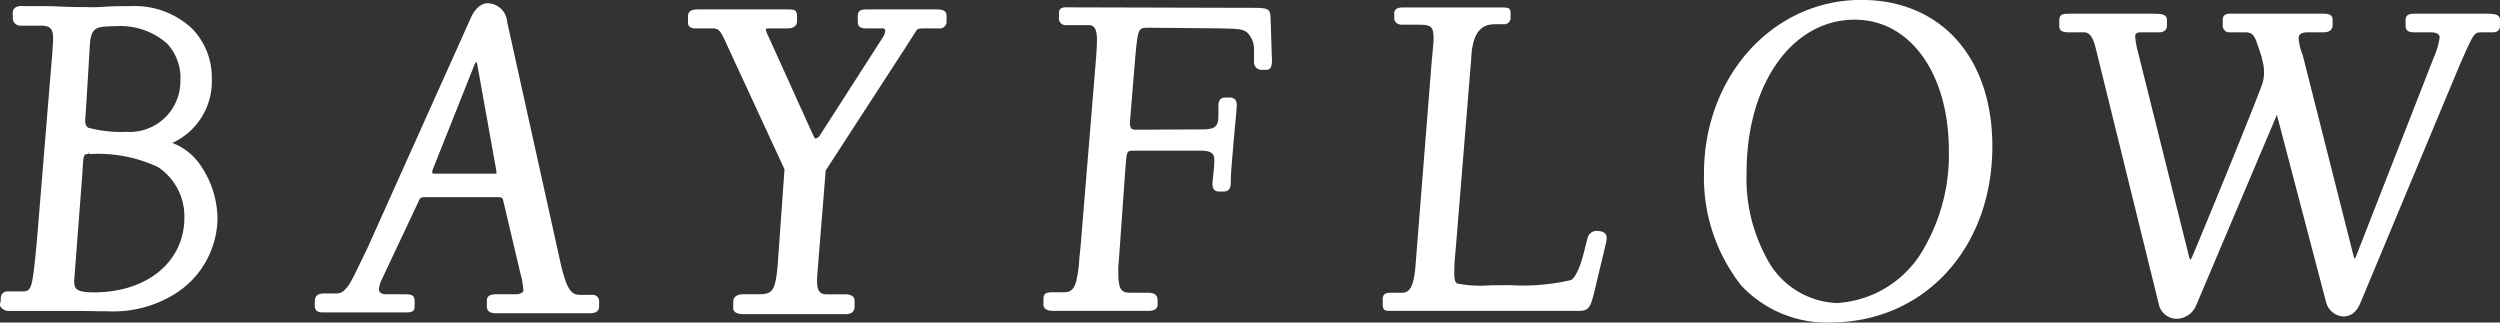
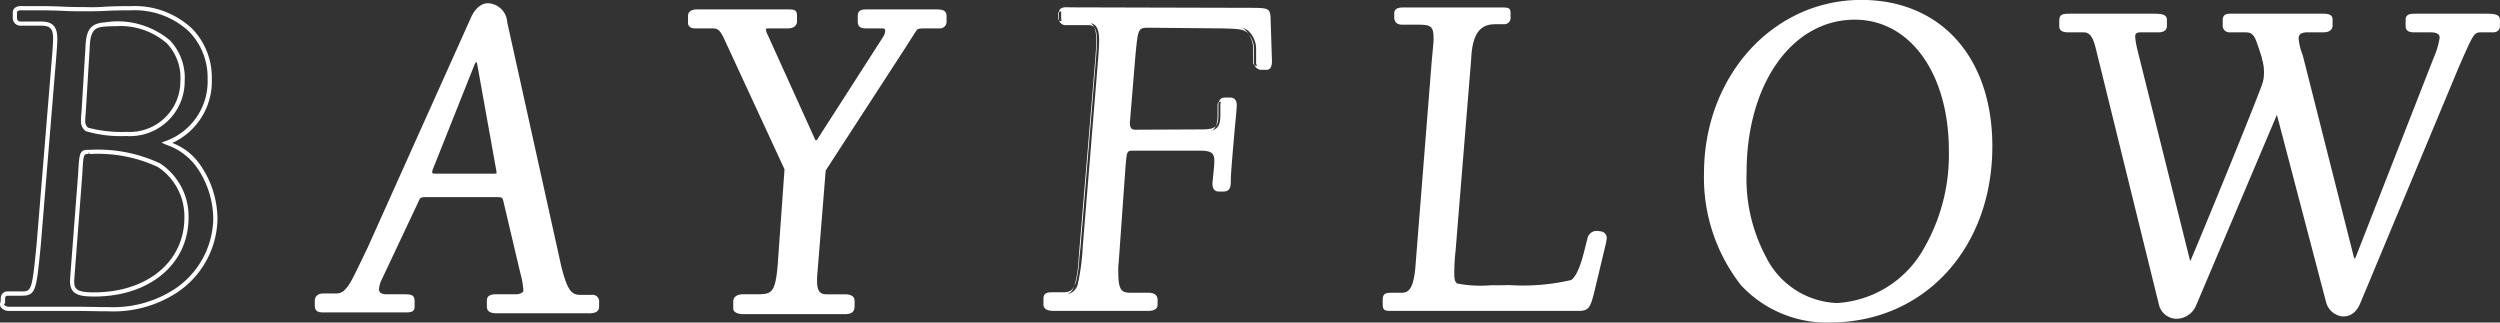
<svg xmlns="http://www.w3.org/2000/svg" width="126.814" height="16.361" viewBox="0 0 126.814 16.361">
  <rect x="0" y="0" width="126.814" height="16.361" fill="#333333" stroke="none" />
-   <path d="M553.753,1.457c.158,0,.538,0,1.167.029.395.018.7.018,1.067.018.234,0,.627,0,1.022-.018.509-.029.978-.029,1.3-.029,2.744,0,4.018,1.765,4.007,3.573a3.32,3.32,0,0,1-2.165,3.254A3.151,3.151,0,0,1,561.67,9.36a4.719,4.719,0,0,1,.931,2.8,4.49,4.49,0,0,1-2.06,3.663,5.809,5.809,0,0,1-3.367.9c-.327,0-.327,0-1.489-.02h-3.513c-.28,0-.443-.136-.371-.3a.071.071,0,0,0,.022-.044v-.184a.227.227,0,0,1,.256-.249h.651c.649,0,.671-.073.9-2.482l.7-8.531c.115-1.324.138-1.731.138-1.911,0-.571-.185-.771-.742-.771h-1a.283.283,0,0,1-.3-.3V1.664c.016-.271.442-.207.442-.207Zm1.631,13.178c-.024.315-.045.607-.045.66,0,.518.231.682,1.114.682,2.762,0,4.687-1.594,4.687-3.9a3.117,3.117,0,0,0-1.393-2.658,7.242,7.242,0,0,0-3.465-.675c-.465,0-.467-.053-.535,1.154Zm.536-7.876a3.794,3.794,0,0,0-.026.476.5.5,0,0,0,.185.364,6.326,6.326,0,0,0,2.022.233,2.673,2.673,0,0,0,2.831-2.687c.033-1.985-1.444-3.043-3.923-2.865-.6.044-.862.233-.893,1.2Z" transform="translate(-551.676 -1.041)" fill="#fff" />
  <path d="M557.221,16.879c-.326,0-.326,0-1.491-.02H552.22a.522.522,0,0,1-.451-.185.266.266,0,0,1-.016-.264l.013-.184a.332.332,0,0,1,.362-.355h.653c.544,0,.566,0,.8-2.387l.7-8.529c.12-1.393.138-1.744.138-1.9,0-.516-.144-.665-.635-.665h-1a.387.387,0,0,1-.411-.407V1.714c.013-.207.175-.322.444-.322a.936.936,0,0,1,.12.007l.869,0c.158,0,.54,0,1.171.029.395.018.693.018,1.064.018a8.747,8.747,0,0,0,1.016-.018c.511-.029.987-.029,1.3-.029a4.257,4.257,0,0,1,3.105,1.134,3.545,3.545,0,0,1,1.007,2.545,3.434,3.434,0,0,1-2.005,3.262,2.978,2.978,0,0,1,1.322.98,4.846,4.846,0,0,1,.971,2.891,4.585,4.585,0,0,1-2.114,3.756,5.916,5.916,0,0,1-3.42.913m-5.3-.351.022.029a.344.344,0,0,0,.273.089h3.513c1.163.018,1.163.018,1.489.018a5.706,5.706,0,0,0,3.291-.869,4.367,4.367,0,0,0,2.031-3.585,4.609,4.609,0,0,0-.907-2.734,3.134,3.134,0,0,0-1.482-1.047l-.236-.109.244-.089a3.222,3.222,0,0,0,2.095-3.154,3.336,3.336,0,0,0-.945-2.393,4.046,4.046,0,0,0-2.954-1.073c-.315,0-.785,0-1.293.029-.4.02-.793.02-1.027.02-.375,0-.676,0-1.073-.02-.625-.029-1.005-.029-1.162-.029h-.885c-.018,0-.055-.005-.1-.005-.149,0-.226.038-.231.115v.262a.177.177,0,0,0,.2.195h1c.609,0,.847.247.847.878,0,.164-.016.52-.138,1.92l-.7,8.531c-.231,2.385-.251,2.58-1.009,2.58h-.653c-.107,0-.149.04-.149.142v.227Zm4.574-.4c-.809,0-1.22-.122-1.22-.789,0-.049.02-.307.04-.6l.369-4.8c.062-1.111.069-1.254.54-1.254h.1a7.41,7.41,0,0,1,3.52.691,3.216,3.216,0,0,1,1.444,2.749c0,2.358-1.971,4.005-4.794,4.005m-.271-7.338V8.9c-.269,0-.269,0-.327,1.056l-.367,4.805c-.022.284-.042.535-.042.582,0,.4.1.575,1.007.575,2.7,0,4.582-1.56,4.582-3.791a3,3,0,0,0-1.342-2.567,7.211,7.211,0,0,0-3.409-.66h-.056Zm1.922-.807a6.309,6.309,0,0,1-2.069-.244.612.612,0,0,1-.247-.46,3.752,3.752,0,0,1,.027-.489l.2-3.271c.031-.944.264-1.249.993-1.3a4.112,4.112,0,0,1,3.3.92,2.754,2.754,0,0,1,.742,2.054,2.776,2.776,0,0,1-2.938,2.793m-.571-5.572c-.165,0-.338.005-.515.018-.527.04-.764.155-.795,1.1l-.2,3.28a3.791,3.791,0,0,0-.025.471.4.4,0,0,0,.142.278,6.62,6.62,0,0,0,1.96.213,2.57,2.57,0,0,0,2.724-2.584,2.548,2.548,0,0,0-.68-1.9,3.583,3.583,0,0,0-2.614-.875" transform="translate(-551.725 -1.088)" fill="#fff" />
  <path d="M560.92,16.844c-.278,0-.351-.042-.351-.251v-.222c0-.187.115-.278.351-.278h.673a.712.712,0,0,0,.413-.158c.325-.338.325-.338,1.233-2.224L568.5,1.987c.116-.244.365-.6.722-.613.389-.015.78.247.891.871l2.733,12.347c.3,1.231.534,1.573,1.067,1.573h.6c.185,0,.258.091.258.273v.224c0,.162-.118.227-.418.227h-4.644c-.3,0-.416-.065-.416-.227v-.315c0-.162.115-.207.438-.207h.953c.231,0,.462-.135.462-.293a4.1,4.1,0,0,0-.16-.911l-.858-3.642c-.071-.3-.071-.3-.58-.3h-3.458c-.28,0-.373.045-.463.276L563.7,15.365a1.7,1.7,0,0,0-.093.411c0,.229.189.364.464.364h.885c.416,0,.464.025.464.253v.269c0,.162-.073.184-.416.184Zm7.741-13-2.314,5.792a.674.674,0,0,0-.045.2c0,.118.095.184.231.184h2.953c.276,0,.3-.033.293-.165a1.528,1.528,0,0,0-.016-.153L568.719,3.86s-.007-.058-.029-.056l-.029.04" transform="translate(-544.49 -1.103)" fill="#fff" />
  <path d="M574.4,17.043h-4.643c-.156,0-.522,0-.522-.335v-.315c0-.315.327-.315.546-.315h.953c.184,0,.354-.1.354-.185a4.111,4.111,0,0,0-.156-.887l-.858-3.64c-.053-.216-.053-.216-.478-.216h-3.456c-.245,0-.295.027-.365.209l-1.933,4.1a1.59,1.59,0,0,0-.082.364c0,.238.273.256.356.256H565c.395,0,.569.015.569.36v.269c0,.291-.231.291-.523.291h-4.082c-.251,0-.458-.027-.458-.356V16.42c0-.144.058-.384.458-.384h.673a.6.6,0,0,0,.344-.135c.306-.318.306-.318,1.205-2.187l5.265-11.723c.073-.155.344-.656.815-.676h0a1.018,1.018,0,0,1,1,.96L573,14.618c.313,1.28.54,1.489.964,1.489h.6a.331.331,0,0,1,.364.378v.224c0,.335-.382.335-.525.335m-4.62-.749c-.333,0-.333.049-.333.1v.315c0,.051,0,.122.309.122H574.4c.313,0,.313-.073.313-.122v-.224c0-.144-.044-.165-.151-.165h-.6c-.656,0-.893-.511-1.171-1.654L570.061,2.317c-.089-.5-.373-.789-.758-.789a.865.865,0,0,0-.654.553L563.383,13.8c-.916,1.9-.916,1.9-1.253,2.253a.821.821,0,0,1-.489.193h-.673c-.227,0-.245.085-.245.171v.224c0,.124,0,.144.245.144h4.082a.963.963,0,0,0,.305-.029l.005-.318c0-.145,0-.145-.356-.145h-.885c-.345,0-.571-.185-.571-.471a1.675,1.675,0,0,1,.1-.438l1.936-4.111c.113-.287.264-.336.56-.336H569.6c.515,0,.594,0,.685.38l.858,3.642a4.114,4.114,0,0,1,.162.935c0,.235-.3.4-.567.4Zm-.253-6.122h-2.951a.3.3,0,0,1-.338-.289.727.727,0,0,1,.053-.235l2.342-5.863.1-.04c.027,0,.116.009.134.147l1.047,5.891c.005.038.011.082.013.115a.252.252,0,0,1-.056.2c-.063.067-.165.078-.345.078m-.824-5.991L566.5,9.724a.531.531,0,0,0-.04.16c0,.051.042.076.125.076h2.951a1.352,1.352,0,0,0,.175-.007.1.1,0,0,0,.015-.047c0-.027-.007-.062-.011-.095Z" transform="translate(-544.538 -1.151)" fill="#fff" />
  <path d="M577.417,8.214l3.431-5.307a.767.767,0,0,0,.136-.384.219.219,0,0,0-.233-.227h-.815c-.276,0-.347-.049-.347-.253V1.774c0-.182.071-.227.347-.227h3.505c.347,0,.442.045.442.227v.269a.233.233,0,0,1-.256.253h-.765a.668.668,0,0,0-.44.091,12.723,12.723,0,0,0-.7,1.071l-3.971,6.118-.418,5.187a3.368,3.368,0,0,0-.02.5c0,.478.183.727.574.727h.909c.3,0,.416.071.416.227V16.5c0,.225-.113.295-.416.295h-5.107c-.256,0-.42-.069-.42-.184v-.36c0-.165.164-.253.42-.253h.744c.811,0,.974-.249,1.091-1.571l.349-4.893-3.065-6.623c-.233-.5-.371-.611-.722-.611h-.882c-.14,0-.229-.071-.229-.158V1.774c0-.156.115-.227.369-.227h4.6c.325,0,.351.024.351.227v.269c0,.16-.142.253-.351.253h-.975c-.162,0-.256.045-.256.16a.806.806,0,0,0,.116.336l2.458,5.431s.029.069.053.069.076-.078.076-.078" transform="translate(-535.974 -0.962)" fill="#fff" />
  <path d="M578.848,16.945h-5.107c-.329,0-.525-.109-.525-.289v-.362c0-.084.036-.358.525-.358h.744c.7,0,.865-.127.984-1.474l.347-4.863L572.763,3c-.224-.482-.335-.551-.625-.551h-.882c-.22,0-.335-.131-.335-.262V1.823c0-.222.16-.335.474-.335h4.6c.329,0,.455.029.455.335v.271c0,.216-.178.356-.455.356h-.976c-.149,0-.149.038-.149.038a.737.737,0,0,0,.1.305l2.442,5.391L580.806,2.9a.669.669,0,0,0,.118-.327.115.115,0,0,0-.125-.122h-.815c-.287,0-.453-.058-.453-.356V1.823c0-.307.213-.335.453-.335h3.505c.3,0,.547.025.547.335v.271a.336.336,0,0,1-.362.356h-.767c-.249,0-.334.035-.362.062s-.169.249-.684,1.053l-3.956,6.094-.416,5.16a3.349,3.349,0,0,0-.02.5c0,.549.251.62.469.62h.909c.143,0,.523,0,.523.333v.275c0,.353-.253.4-.523.4m-5.107-.8c-.074,0-.313.011-.313.145v.362a.476.476,0,0,0,.313.076h5.107c.309,0,.309-.076.309-.189v-.275c0-.047,0-.12-.309-.12h-.909c-.311,0-.682-.145-.682-.833a3.6,3.6,0,0,1,.02-.518l.436-5.232,3.969-6.118a8.4,8.4,0,0,1,.724-1.1c.075-.078.224-.115.5-.115h.767c.106,0,.149-.044.149-.144V1.823c0-.08,0-.12-.335-.12h-3.505c-.24,0-.24.022-.24.12v.271c0,.122,0,.144.24.144h.815a.327.327,0,0,1,.34.335.839.839,0,0,1-.153.438L577.553,8.32a.212.212,0,0,1-.16.127c-.065,0-.12-.045-.156-.138l-2.456-5.423a.87.87,0,0,1-.125-.38c0-.1.047-.269.362-.269h.976c.071,0,.242-.013.242-.144V1.823a.326.326,0,0,0-.009-.1.975.975,0,0,0-.233-.016h-4.6c-.262,0-.262.075-.262.12v.365c0,.018.04.049.122.049h.882c.429,0,.589.178.818.675l3.076,6.647-.351,4.92c-.116,1.314-.276,1.671-1.2,1.671Z" transform="translate(-536.021 -1.01)" fill="#fff" />
  <path d="M588.81,7.68c.745,0,.953-.18.953-.836V6.367c0-.211.069-.3.231-.3h.256c.16,0,.231.091.231.271,0,.093-.024.389-.094,1.1-.182,2.091-.207,2.456-.207,2.8,0,.295-.069.385-.253.385h-.258c-.138,0-.207-.091-.207-.271v-.073l.069-.678a3.771,3.771,0,0,0,.025-.458c0-.435-.236-.595-.815-.595h-3.367c-.44,0-.462.029-.534.891l-.347,4.847a3.339,3.339,0,0,0-.022.544c0,.911.162,1.14.744,1.14h.833c.305,0,.418.071.418.273v.225c0,.138-.113.209-.369.209h-4.807c-.254,0-.391-.071-.391-.209v-.3c0-.18.067-.22.342-.22h.536a.694.694,0,0,0,.767-.593,10.844,10.844,0,0,0,.235-1.8l.785-9.576c.024-.3.049-.685.049-.938,0-.593-.164-.864-.536-.864h-1.135c-.189,0-.256-.093-.256-.275V1.656c0-.138.091-.185.418-.162l9.005.024c1.071,0,1.071,0,1.095.405L592.272,4v.109c0,.229-.049.342-.165.342h-.256a.268.268,0,0,1-.275-.289V3.54a1.273,1.273,0,0,0-.42-.991c-.258-.162-.371-.18-1.324-.205l-3.527-.033h-.14c-.651,0-.674.051-.814,1.456l-.278,3.213-.031.484c0,.187.131.24.426.233Z" transform="translate(-527.859 -1.009)" fill="#fff" />
-   <path d="M586.144,16.826h-4.807c-.434,0-.5-.2-.5-.315v-.3c0-.3.2-.327.449-.327h.536c.384,0,.538-.122.666-.516a6.289,6.289,0,0,0,.169-1.22l.06-.558.787-9.574c.022-.284.047-.678.047-.929,0-.665-.205-.756-.429-.756h-1.136a.333.333,0,0,1-.362-.382V1.7c0-.275.28-.275.384-.275.046,0,.093,0,.149.005l9,.024c1.082,0,1.171,0,1.2.505l.071,2.193c0,.3-.093.447-.273.447H591.9a.375.375,0,0,1-.382-.395V3.588a1.186,1.186,0,0,0-.369-.9c-.231-.145-.316-.165-1.269-.191l-3.665-.033c-.573,0-.573,0-.709,1.362L585.2,7.519c0,.055,0,.118.267.118l3.4-.016c.687,0,.845-.136.845-.729V6.415c0-.273.115-.409.338-.409h.256c.125,0,.336.049.336.378,0,.113-.031.487-.093,1.109-.18,2.058-.209,2.449-.209,2.787,0,.242-.042.491-.358.491h-.258c-.093,0-.313-.036-.313-.376v-.075l.069-.687a3.849,3.849,0,0,0,.024-.447c0-.316-.113-.487-.707-.487h-3.367c-.362,0-.362,0-.429.793l-.345,4.845a3.264,3.264,0,0,0-.022.536c0,.94.184,1.033.634,1.033h.835c.26,0,.524.045.524.38v.225c0,.144-.082.315-.475.315m-4.856-.727c-.236,0-.236.018-.236.115v.3c0,.093.2.1.285.1h4.807c.262,0,.262-.075.262-.1v-.225c0-.093,0-.165-.311-.165h-.835c-.722,0-.849-.4-.849-1.247a3.312,3.312,0,0,1,.024-.558l.345-4.84c.073-.849.1-.991.642-.991h3.367c.455,0,.922.084.922.7a3.682,3.682,0,0,1-.027.471l-.067.675V10.4c0,.164.058.164.1.164h.258c.087,0,.145,0,.145-.278,0-.349.027-.716.209-2.807.076-.767.093-1.016.093-1.089,0-.153-.051-.165-.124-.165h-.256c-.063,0-.124,0-.124.2v.476c0,.713-.258.942-1.06.942l-3.4.018c-.131,0-.48,0-.48-.34l.033-.491.278-3.216c.136-1.376.155-1.553.92-1.553h.138l3.531.033c.969.025,1.1.045,1.378.222a1.378,1.378,0,0,1,.469,1.082V4.21a.163.163,0,0,0,.169.182h.256c.055,0,.058-.18.058-.235V4.046l-.069-2.071c-.018-.3-.018-.3-.987-.3l-9-.024c-.309-.02-.313.016-.313.056V1.95c0,.144.04.169.149.169h1.136c.576,0,.642.553.642.969,0,.324-.038.807-.049.947l-.846,10.136a6.039,6.039,0,0,1-.18,1.264.792.792,0,0,1-.867.664Z" transform="translate(-527.907 -1.057)" fill="#fff" />
+   <path d="M586.144,16.826h-4.807c-.434,0-.5-.2-.5-.315v-.3c0-.3.2-.327.449-.327h.536c.384,0,.538-.122.666-.516a6.289,6.289,0,0,0,.169-1.22l.06-.558.787-9.574c.022-.284.047-.678.047-.929,0-.665-.205-.756-.429-.756h-1.136a.333.333,0,0,1-.362-.382V1.7c0-.275.28-.275.384-.275.046,0,.093,0,.149.005l9,.024c1.082,0,1.171,0,1.2.505l.071,2.193c0,.3-.093.447-.273.447H591.9a.375.375,0,0,1-.382-.395V3.588a1.186,1.186,0,0,0-.369-.9c-.231-.145-.316-.165-1.269-.191l-3.665-.033c-.573,0-.573,0-.709,1.362L585.2,7.519c0,.055,0,.118.267.118l3.4-.016c.687,0,.845-.136.845-.729V6.415c0-.273.115-.409.338-.409h.256c.125,0,.336.049.336.378,0,.113-.031.487-.093,1.109-.18,2.058-.209,2.449-.209,2.787,0,.242-.042.491-.358.491h-.258c-.093,0-.313-.036-.313-.376v-.075l.069-.687a3.849,3.849,0,0,0,.024-.447c0-.316-.113-.487-.707-.487h-3.367c-.362,0-.362,0-.429.793l-.345,4.845a3.264,3.264,0,0,0-.022.536c0,.94.184,1.033.634,1.033h.835c.26,0,.524.045.524.38v.225c0,.144-.082.315-.475.315m-4.856-.727c-.236,0-.236.018-.236.115v.3c0,.093.2.1.285.1h4.807c.262,0,.262-.075.262-.1v-.225c0-.093,0-.165-.311-.165h-.835c-.722,0-.849-.4-.849-1.247a3.312,3.312,0,0,1,.024-.558l.345-4.84c.073-.849.1-.991.642-.991h3.367c.455,0,.922.084.922.7a3.682,3.682,0,0,1-.027.471l-.067.675V10.4c0,.164.058.164.1.164c.087,0,.145,0,.145-.278,0-.349.027-.716.209-2.807.076-.767.093-1.016.093-1.089,0-.153-.051-.165-.124-.165h-.256c-.063,0-.124,0-.124.2v.476c0,.713-.258.942-1.06.942l-3.4.018c-.131,0-.48,0-.48-.34l.033-.491.278-3.216c.136-1.376.155-1.553.92-1.553h.138l3.531.033c.969.025,1.1.045,1.378.222a1.378,1.378,0,0,1,.469,1.082V4.21a.163.163,0,0,0,.169.182h.256c.055,0,.058-.18.058-.235V4.046l-.069-2.071c-.018-.3-.018-.3-.987-.3l-9-.024c-.309-.02-.313.016-.313.056V1.95c0,.144.04.169.149.169h1.136c.576,0,.642.553.642.969,0,.324-.038.807-.049.947l-.846,10.136a6.039,6.039,0,0,1-.18,1.264.792.792,0,0,1-.867.664Z" transform="translate(-527.907 -1.057)" fill="#fff" />
  <path d="M590.619,16.669c-.231,0-.258-.024-.258-.229V16.19c0-.185.067-.227.324-.227h.538c.485,0,.694-.385.789-1.32l.836-10.536c.093-.978.093-.978.093-1.134,0-.664-.16-.82-.862-.82h-.836c-.2,0-.3-.093-.3-.253V1.674c0-.118.095-.182.32-.182h5c.345,0,.371,0,.371.182v.247a.213.213,0,0,1-.234.207h-.418c-.645,0-1.282.264-1.345,1.867l-.791,9.714a10.232,10.232,0,0,0-.067,1.113c0,.345.02.516.182.645a14.264,14.264,0,0,0,2.529.109,10.75,10.75,0,0,0,3.387-.28,2.678,2.678,0,0,0,.68-1.429l.184-.729a.373.373,0,0,1,.373-.313,1.316,1.316,0,0,1,.231.031.231.231,0,0,1,.167.195,1.825,1.825,0,0,1-.053.34l-.6,2.48c-.185.729-.258.8-.7.8Z" transform="translate(-520.117 -1.007)" fill="#fff" />
  <path d="M600.208,16.824h-9.539c-.271,0-.366-.051-.366-.336v-.251c0-.307.2-.333.431-.333h.536c.347,0,.582-.205.684-1.225l.836-10.534c.093-.973.093-.973.093-1.125,0-.607-.113-.713-.754-.713h-.836c-.258,0-.405-.131-.405-.36V1.723c0-.133.073-.289.425-.289h5c.336,0,.476,0,.476.289v.245a.318.318,0,0,1-.34.315h-.418c-.578,0-1.178.209-1.24,1.765L594,13.766a10.058,10.058,0,0,0-.067,1.105c0,.336.022.464.142.562a6.182,6.182,0,0,0,1.691.093c.431,0,.771-.007.771-.007h.244a10.766,10.766,0,0,0,3.085-.262c.156-.107.393-.429.635-1.369l.184-.727a.476.476,0,0,1,.476-.395,1.372,1.372,0,0,1,.26.036.331.331,0,0,1,.245.3,1.787,1.787,0,0,1-.056.362l-.595,2.482c-.185.725-.276.88-.8.88m-9.474-.707c-.218,0-.218.016-.218.12v.251a.384.384,0,0,0,.009.116,1.281,1.281,0,0,0,.144.007h9.539c.366,0,.413,0,.6-.718l.595-2.48a1.588,1.588,0,0,0,.051-.313.13.13,0,0,0-.087-.093,1.1,1.1,0,0,0-.211-.027.265.265,0,0,0-.262.225l-.185.735a2.665,2.665,0,0,1-.722,1.493,9.22,9.22,0,0,1-3.205.3h-.242s-.342.007-.773.007c-1.649,0-1.771-.1-1.824-.14-.207-.164-.222-.385-.222-.727a10.171,10.171,0,0,1,.069-1.124l.789-9.712c.054-1.358.5-1.967,1.453-1.967h.418c.062,0,.127-.025.127-.1V1.723c0-.053,0-.069,0-.069s-.136-.007-.262-.007h-5c-.213,0-.213.056-.213.076v.224c0,.071.015.145.193.145h.836c.76,0,.967.2.967.927,0,.162,0,.162-.095,1.145L592.167,14.7c-.086.853-.271,1.42-.9,1.42Z" transform="translate(-520.164 -1.054)" fill="#fff" />
  <path d="M615.874,14.155c.058-.124,3.9-9.376,3.854-9.589,0-.173-.464-1.538-.464-1.538-.142-.453-.322-.631-.673-.631h-.814a.231.231,0,0,1-.247-.207V1.872c0-.14.064-.207.247-.207H622.5c.3,0,.395.051.395.184V2.14c0,.184-.117.258-.395.258h-.769c-.371,0-.558.131-.558.429,0,.142,0,.142.213.865l2.66,10.514s.02.093.054.095.071-.071.071-.071l4.058-10.4a3.946,3.946,0,0,0,.309-1.045c0-.255-.189-.385-.558-.385H627.2c-.3,0-.391-.047-.391-.207V1.872c0-.156.062-.207.391-.207h3.533c.529,0,.645.051.645.207V2.19c0,.133-.093.207-.255.207h-.56c-.462,0-.462,0-1.251,1.8l-5,11.985c-.224.551-.544.636-.831.629a.864.864,0,0,1-.709-.629l-2.582-9.821-4.238,10.009a.981.981,0,0,1-.9.562.837.837,0,0,1-.775-.687L611.094,3.327c-.16-.684-.371-.929-.718-.929h-.7c-.345,0-.438-.047-.438-.207V1.936c0-.244.047-.271.438-.271H613.9c.464,0,.583.051.583.207V2.19c0,.133-.12.207-.307.207h-.925c-.258,0-.375.105-.375.342a4.13,4.13,0,0,0,.093.587l2.7,10.823s.04.169.089.175.064-.045.113-.169" transform="translate(-504.674 -0.865)" fill="#fff" />
  <path d="M615.1,17.083a.941.941,0,0,1-.878-.769L611.039,3.4c-.165-.7-.366-.847-.615-.847h-.7c-.229,0-.545,0-.545-.315V1.983c0-.344.149-.376.545-.376h4.225c.391,0,.691.024.691.315v.316c0,.145-.109.315-.413.315H613.3c-.225,0-.269.082-.269.235a3.7,3.7,0,0,0,.08.511l.011.056,2.7,10.81c.24-.518,3.807-9.18,3.847-9.549a14.673,14.673,0,0,0-.456-1.505c-.149-.469-.316-.558-.574-.558h-.813a.335.335,0,0,1-.355-.315V1.922c0-.209.118-.315.355-.315h4.718c.174,0,.5,0,.5.289v.291c0,.365-.376.365-.5.365h-.769c-.4,0-.453.155-.453.322a2.9,2.9,0,0,0,.207.836L624.16,14.1,628.173,3.84a3.931,3.931,0,0,0,.3-1.007c0-.076,0-.28-.451-.28h-.773c-.2,0-.5,0-.5-.315V1.922c0-.291.225-.315.5-.315h3.534c.453,0,.751.022.751.315v.316c0,.195-.138.315-.36.315h-.562c-.393,0-.393,0-1.153,1.733l-5,11.983c-.255.624-.636.695-.9.695a.968.968,0,0,1-.84-.705l-2.5-9.523L616.1,16.455a1.091,1.091,0,0,1-1,.627M609.724,1.82c-.331,0-.331,0-.331.164v.255c0,.06,0,.1.331.1h.7c.415,0,.653.293.822,1.011l3.182,12.912a.73.73,0,0,0,.671.607c.171,0,.487,0,.813-.513l4.352-10.281,2.66,10.123a.753.753,0,0,0,.609.551h0c.26,0,.527-.067.729-.564l5-11.985c.8-1.827.818-1.862,1.349-1.862h.562c.147,0,.147-.067.147-.1V1.922c0-.044,0-.1-.538-.1h-3.534c-.284,0-.284.029-.284.1v.316c0,.062,0,.1.284.1h.773c.576,0,.664.309.664.493a3.876,3.876,0,0,1-.315,1.084l-4.058,10.4c-.029.056-.084.138-.169.138s-.138-.069-.162-.18l-2.66-10.509a2.88,2.88,0,0,1-.214-.893c0-.355.224-.535.665-.535h.769c.287,0,.287-.082.287-.153V1.9c0-.031,0-.076-.287-.076h-4.718c-.142,0-.142.036-.142.1v.316c0,.049.058.1.142.1h.813c.395,0,.618.2.776.705a14.605,14.605,0,0,1,.469,1.571c.058.247-3.825,9.545-3.865,9.632l-.018.045c-.035.091-.071.187-.186.187-.051-.005-.142-.02-.2-.26L612.9,3.34a3.664,3.664,0,0,1-.084-.553c0-.2.084-.447.482-.447h.925c.06,0,.2-.011.2-.1V1.922c0-.044,0-.1-.478-.1Z" transform="translate(-504.722 -0.912)" fill="#fff" />
  <path d="M613.739,8.6c0,5.118-3.411,8.827-8.123,8.827a5.855,5.855,0,0,1-4.431-1.845,8.68,8.68,0,0,1-1.86-5.612c0-4.9,3.434-8.691,7.871-8.691,3.994,0,6.543,2.842,6.543,7.321m-12.465,1.32a8.47,8.47,0,0,0,1,4.345,4.285,4.285,0,0,0,3.687,2.391,5.52,5.52,0,0,0,4.529-2.867,9.634,9.634,0,0,0,1.258-4.962c0-3.978-2-6.76-4.88-6.76-3.221,0-5.594,3.327-5.594,7.852" transform="translate(-512.784 -1.178)" fill="#fff" />
  <path d="M605.663,17.586a5.95,5.95,0,0,1-4.509-1.882,8.843,8.843,0,0,1-1.887-5.683c0-4.934,3.5-8.8,7.976-8.8,4.04,0,6.651,2.914,6.651,7.427,0,5.176-3.462,8.934-8.231,8.934m1.58-16.15c-4.353,0-7.761,3.773-7.761,8.585a8.615,8.615,0,0,0,1.831,5.54,5.734,5.734,0,0,0,4.351,1.813c4.645,0,8.018-3.667,8.018-8.721,0-4.383-2.527-7.216-6.438-7.216m-1.235,15.379a4.4,4.4,0,0,1-3.778-2.445,8.587,8.587,0,0,1-1.014-4.4c0-4.611,2.4-7.956,5.7-7.956,2.934,0,4.985,2.822,4.985,6.862a9.7,9.7,0,0,1-1.271,5.016,5.636,5.636,0,0,1-4.623,2.922m.909-14.588c-3.18,0-5.489,3.256-5.489,7.745a8.411,8.411,0,0,0,.985,4.291,4.2,4.2,0,0,0,3.594,2.338,5.416,5.416,0,0,0,4.438-2.814,9.485,9.485,0,0,0,1.244-4.909c0-3.914-1.963-6.651-4.772-6.651" transform="translate(-512.831 -1.225)" fill="#fff" />
  <path d="M564.93,3.267s.164-.262.311.024c.1.189-.1-.707-.1-.707Z" transform="translate(-540.922 -0.114)" fill="#fff" />
  <path d="M565.308,3.609h-.064l-.051-.082c-.036-.071-.062-.078-.062-.078a.262.262,0,0,0-.065.06l-.193-.089.333-1.064.087.389c.166.742.135.78.1.822l-.033.04Z" transform="translate(-540.968 -0.3)" fill="#fff" />
-   <path d="M574.828,5.133s-.271.275-.425-.007c-.115-.211-.018-.176.178.72Z" transform="translate(-533.213 1.879)" fill="#fff" />
-   <path d="M574.606,6.285l-.082-.369a6.587,6.587,0,0,0-.2-.755c-.025-.055-.045-.1-.013-.153l.031-.049h.058c.075,0,.1.06.12.118l.024.045c.038.071.075.071.075.071a.294.294,0,0,0,.18-.089l.176.111Z" transform="translate(-533.261 1.831)" fill="#fff" />
  <path d="M574.67,5.172s-.155.2-.251-.018l.067.4Z" transform="translate(-533.159 1.989)" fill="#fff" />
  <path d="M574.483,5.933l-.122-.74.2-.06c.025.038.051.016.067,0l.182.111Z" transform="translate(-533.207 1.969)" fill="#fff" />
  <path d="M613,8.538s-.124.211-.227-.036l.1.436Z" transform="translate(-501.786 4.728)" fill="#fff" />
  <path d="M612.895,9.36l-.184-.815.2-.065a.353.353,0,0,0,.025.049l0-.005.2.065Z" transform="translate(-501.833 4.71)" fill="#fff" />
  <path d="M617.586,8.495s-.127.213-.231-.04l.1.438Z" transform="translate(-498.033 4.69)" fill="#fff" />
-   <path d="M617.483,9.309,617.3,8.5l.2-.064.022.045.009,0,.2.065Z" transform="translate(-498.079 4.672)" fill="#fff" />
  <path d="M614.883,2.818a2.494,2.494,0,0,1,.029,1.447c-.144.4.613-.82.613-.82Z" transform="translate(-500.056 0.078)" fill="#fff" />
  <path d="M614.946,4.487h-.056l-.036-.045a.188.188,0,0,1,0-.178,2.393,2.393,0,0,0-.025-1.369L615,2.776l.7.687-.045.073c-.585.949-.649.951-.713.951m.173-1.3a2.711,2.711,0,0,1,.027.755c.089-.135.191-.293.287-.447Z" transform="translate(-500.099 0.044)" fill="#fff" />
  <path d="M583.3,4.661s0,.393.284.436c.238.042-.336.084-.336.084l-.205-.127.231-.387" transform="translate(-526.103 1.586)" fill="#fff" />
  <path d="M583.287,5.313l-.322-.2.284-.478.08.049h.146s0,.3.193.331c.04.007.153.027.149.133s-.067.131-.495.164Z" transform="translate(-526.168 1.565)" fill="#fff" />
  <path d="M613.058,8.465s-.182.3-.3-.007l.127.54Z" transform="translate(-501.796 4.692)" fill="#fff" />
-   <path d="M612.913,9.415,612.7,8.5l.2-.064c.024.06.042.071.042.071a.451.451,0,0,0,.071-.08l.191.089Z" transform="translate(-501.842 4.67)" fill="#fff" />
  <path d="M617.654,8.434s-.187.3-.3-.005l.125.538Z" transform="translate(-498.036 4.669)" fill="#fff" />
  <path d="M617.507,9.381l-.213-.905.2-.062a.161.161,0,0,0,.04.071.481.481,0,0,0,.073-.084l.191.089Z" transform="translate(-498.083 4.646)" fill="#fff" />
</svg>